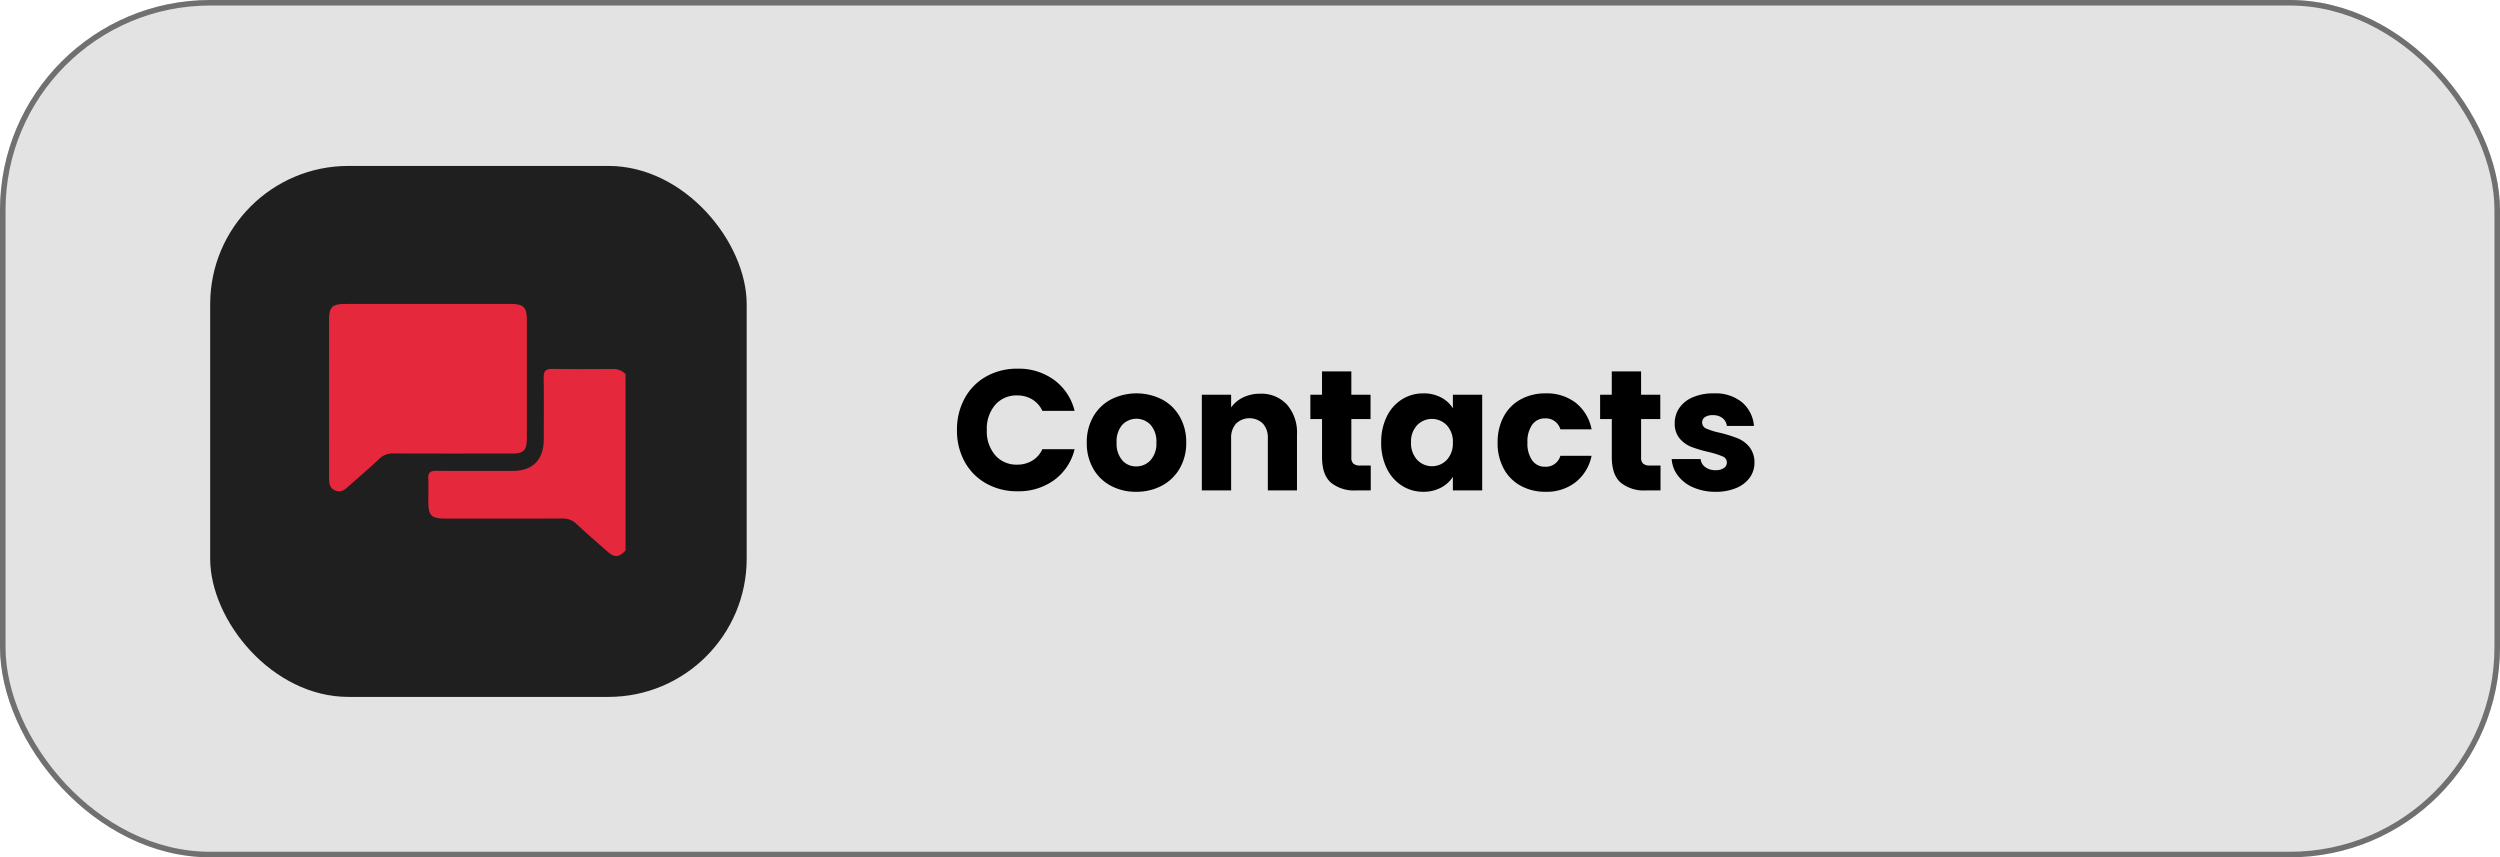
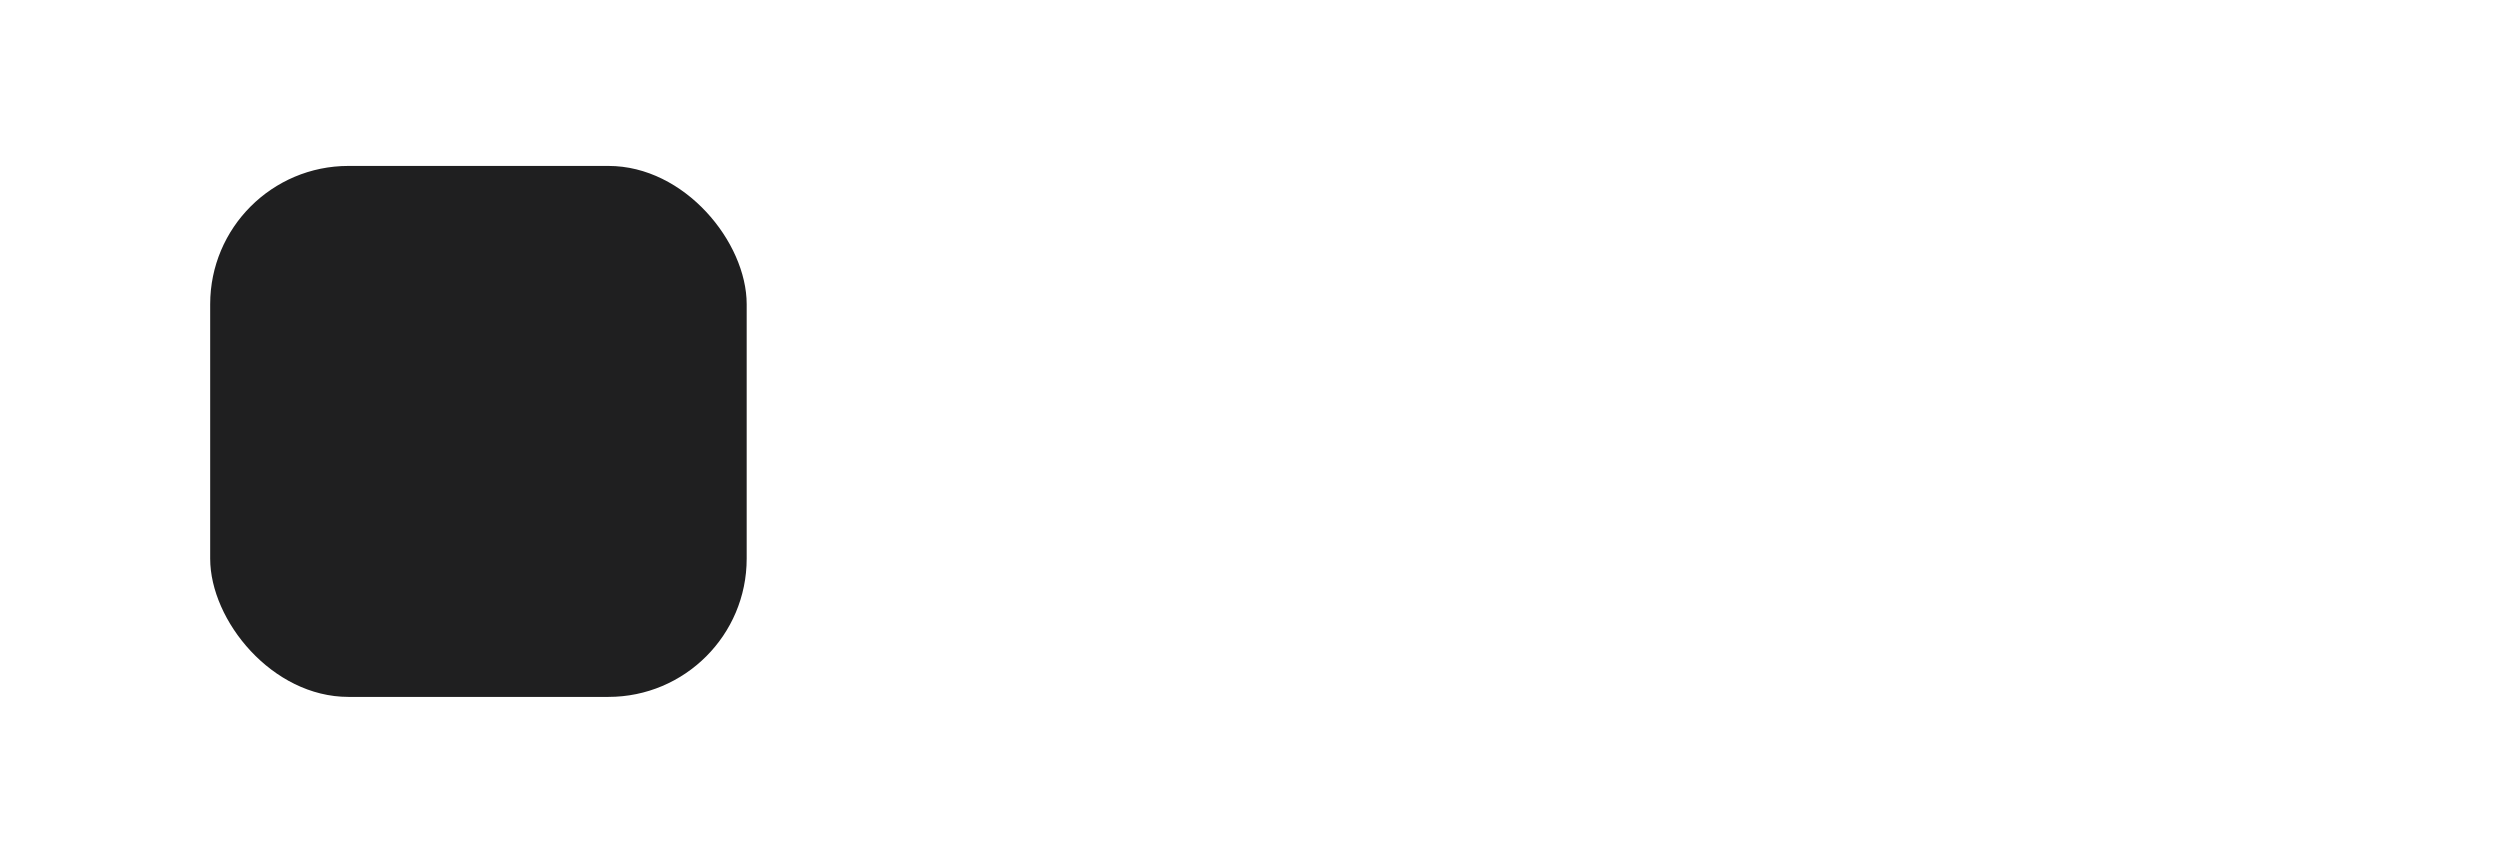
<svg xmlns="http://www.w3.org/2000/svg" width="452" height="155" viewBox="0 0 452 155">
  <g id="Raggruppa_1711" data-name="Raggruppa 1711" transform="translate(-1253 -8806.332)">
    <g id="Raggruppa_1505" data-name="Raggruppa 1505" transform="translate(-1463 4123.332)">
      <g id="Rettangolo_597" data-name="Rettangolo 597" transform="translate(2716 4683)" fill="#e4e3e3" stroke="#707070" stroke-width="1">
-         <rect width="452" height="155" rx="38" stroke="none" />
-         <rect x="0.5" y="0.5" width="451" height="154" rx="37.5" fill="none" />
-       </g>
+         </g>
      <rect id="Rettangolo_598" data-name="Rettangolo 598" width="97" height="96" rx="25" transform="translate(2754 4713)" fill="#1f1f20" />
      <g id="Raggruppa_1504" data-name="Raggruppa 1504" transform="translate(2775.492 4737.951)">
-         <path id="Tracciato_1203" data-name="Tracciato 1203" d="M35.683,32.834c-1.259,1.283-1.966,1.33-3.315.15-1.868-1.633-3.74-3.262-5.56-4.952a3.451,3.451,0,0,0-2.529-.985c-7.045.027-14.091.017-21.136.012-2.625,0-3.124-.522-3.126-3.209,0-1.33.047-2.662-.013-3.989-.048-1.079.369-1.444,1.405-1.436,4.637.037,9.275.02,13.912.013,3.579-.006,5.562-2.03,5.571-5.687.009-3.714.036-7.429-.016-11.142C20.859.426,21.228-.018,22.41,0c3.655.058,7.312.037,10.969.01a3.181,3.181,0,0,1,2.3.905Z" transform="translate(17.928 11.749)" fill="#e5283b" />
-         <path id="Tracciato_1204" data-name="Tracciato 1204" d="M17.851,0c4.994,0,9.988-.008,14.982,0C35.2.011,35.765.594,35.766,3q0,10.592,0,21.185c0,2.3-.536,2.862-2.74,2.863-7.134.006-14.269.017-21.4-.014a3.373,3.373,0,0,0-2.524.959c-1.775,1.671-3.632,3.249-5.452,4.871-.754.672-1.488,1.372-2.608.84C-.024,33.193,0,32.222,0,31.237Q.008,17.067,0,2.9C.005.574.547.013,2.869.007,7.863-.006,12.857,0,17.851,0Z" transform="translate(0 0)" fill="#e5283b" />
-       </g>
+         </g>
    </g>
-     <path id="Tracciato_2317" data-name="Tracciato 2317" d="M1.023,22.088a11.7,11.7,0,0,1,1.395-5.751A9.97,9.97,0,0,1,6.309,12.4a11.3,11.3,0,0,1,5.658-1.41A10.825,10.825,0,0,1,18.6,13.036a9.826,9.826,0,0,1,3.689,5.58H16.461a4.707,4.707,0,0,0-1.845-2.077,5.186,5.186,0,0,0-2.712-.713,5.063,5.063,0,0,0-3.968,1.7,6.6,6.6,0,0,0-1.519,4.557,6.6,6.6,0,0,0,1.519,4.557,5.063,5.063,0,0,0,3.968,1.7,5.186,5.186,0,0,0,2.712-.713,4.707,4.707,0,0,0,1.845-2.077h5.828A9.754,9.754,0,0,1,18.6,31.125a10.882,10.882,0,0,1-6.634,2.03,11.3,11.3,0,0,1-5.658-1.41,10,10,0,0,1-3.891-3.921A11.609,11.609,0,0,1,1.023,22.088Zm32.395,11.16a9.548,9.548,0,0,1-4.572-1.085,7.945,7.945,0,0,1-3.193-3.1,9.263,9.263,0,0,1-1.163-4.712,9.189,9.189,0,0,1,1.178-4.7,7.993,7.993,0,0,1,3.224-3.115,10.243,10.243,0,0,1,9.176,0,7.993,7.993,0,0,1,3.224,3.115,9.189,9.189,0,0,1,1.178,4.7,9.1,9.1,0,0,1-1.194,4.7,8.071,8.071,0,0,1-3.255,3.115A9.731,9.731,0,0,1,33.418,33.248Zm0-4.588a3.453,3.453,0,0,0,2.589-1.116,4.434,4.434,0,0,0,1.069-3.193,4.516,4.516,0,0,0-1.039-3.193,3.523,3.523,0,0,0-5.13-.016,4.549,4.549,0,0,0-1.023,3.208,4.605,4.605,0,0,0,1.008,3.193A3.261,3.261,0,0,0,33.418,28.66ZM55.831,15.516a6.277,6.277,0,0,1,4.851,1.969,7.678,7.678,0,0,1,1.813,5.41V33h-5.27V23.607a3.8,3.8,0,0,0-.9-2.7,3.523,3.523,0,0,0-4.836,0,3.8,3.8,0,0,0-.9,2.7V33h-5.3V15.7h5.3V18a5.592,5.592,0,0,1,2.17-1.814A6.9,6.9,0,0,1,55.831,15.516Zm20,12.989V33h-2.7a6.6,6.6,0,0,1-4.495-1.41q-1.612-1.41-1.612-4.6V20.1H64.914V15.7h2.108V11.486h5.3V15.7h3.472v4.4H72.323v6.944a1.453,1.453,0,0,0,.372,1.116,1.816,1.816,0,0,0,1.24.341Zm1.891-4.185a10.338,10.338,0,0,1,1.008-4.681,7.515,7.515,0,0,1,2.743-3.1,7.162,7.162,0,0,1,3.875-1.085,6.657,6.657,0,0,1,3.208.744,5.481,5.481,0,0,1,2.124,1.953V15.7h5.3V33h-5.3V30.551A5.724,5.724,0,0,1,88.521,32.5a6.657,6.657,0,0,1-3.209.744,7.034,7.034,0,0,1-3.844-1.1,7.6,7.6,0,0,1-2.743-3.131A10.436,10.436,0,0,1,77.717,24.32Zm12.958.031a4.334,4.334,0,0,0-1.1-3.131,3.725,3.725,0,0,0-5.363-.016,4.279,4.279,0,0,0-1.1,3.115,4.39,4.39,0,0,0,1.1,3.146,3.691,3.691,0,0,0,5.363.016A4.334,4.334,0,0,0,90.675,24.351Zm8.091,0a9.679,9.679,0,0,1,1.1-4.712,7.644,7.644,0,0,1,3.069-3.1,9.189,9.189,0,0,1,4.51-1.085,8.576,8.576,0,0,1,5.441,1.7,8.044,8.044,0,0,1,2.867,4.805h-5.642a2.715,2.715,0,0,0-2.759-1.984,2.781,2.781,0,0,0-2.325,1.132,5.234,5.234,0,0,0-.868,3.24,5.234,5.234,0,0,0,.868,3.24,2.781,2.781,0,0,0,2.325,1.132,2.715,2.715,0,0,0,2.759-1.984h5.642a8.121,8.121,0,0,1-2.883,4.774,8.488,8.488,0,0,1-5.425,1.736,9.189,9.189,0,0,1-4.51-1.085,7.644,7.644,0,0,1-3.069-3.1A9.679,9.679,0,0,1,98.766,24.351Zm29.45,4.154V33h-2.7a6.6,6.6,0,0,1-4.495-1.41q-1.612-1.41-1.612-4.6V20.1H117.3V15.7h2.108V11.486h5.3V15.7h3.472v4.4h-3.472v6.944a1.453,1.453,0,0,0,.372,1.116,1.816,1.816,0,0,0,1.24.341Zm9.982,4.743a9.942,9.942,0,0,1-4.03-.775,6.883,6.883,0,0,1-2.79-2.123,5.586,5.586,0,0,1-1.147-3.023h5.239a2.014,2.014,0,0,0,.837,1.457,2.961,2.961,0,0,0,1.829.558,2.611,2.611,0,0,0,1.535-.387,1.187,1.187,0,0,0,.542-1.007,1.162,1.162,0,0,0-.775-1.1,15.657,15.657,0,0,0-2.511-.791,23.575,23.575,0,0,1-3.1-.915,5.356,5.356,0,0,1-2.139-1.519,4.14,4.14,0,0,1-.9-2.806,4.764,4.764,0,0,1,.822-2.712,5.531,5.531,0,0,1,2.418-1.937,9.259,9.259,0,0,1,3.8-.713,7.613,7.613,0,0,1,5.13,1.612,6.272,6.272,0,0,1,2.154,4.278h-4.9a2.111,2.111,0,0,0-.79-1.426,2.742,2.742,0,0,0-1.751-.527,2.422,2.422,0,0,0-1.426.357,1.138,1.138,0,0,0-.5.976,1.192,1.192,0,0,0,.791,1.116,12.661,12.661,0,0,0,2.464.744,26.962,26.962,0,0,1,3.131.976,5.4,5.4,0,0,1,2.124,1.55,4.386,4.386,0,0,1,.945,2.868,4.551,4.551,0,0,1-.852,2.712,5.638,5.638,0,0,1-2.449,1.876A9.366,9.366,0,0,1,138.2,33.248Z" transform="translate(1425 8862)" />
  </g>
</svg>